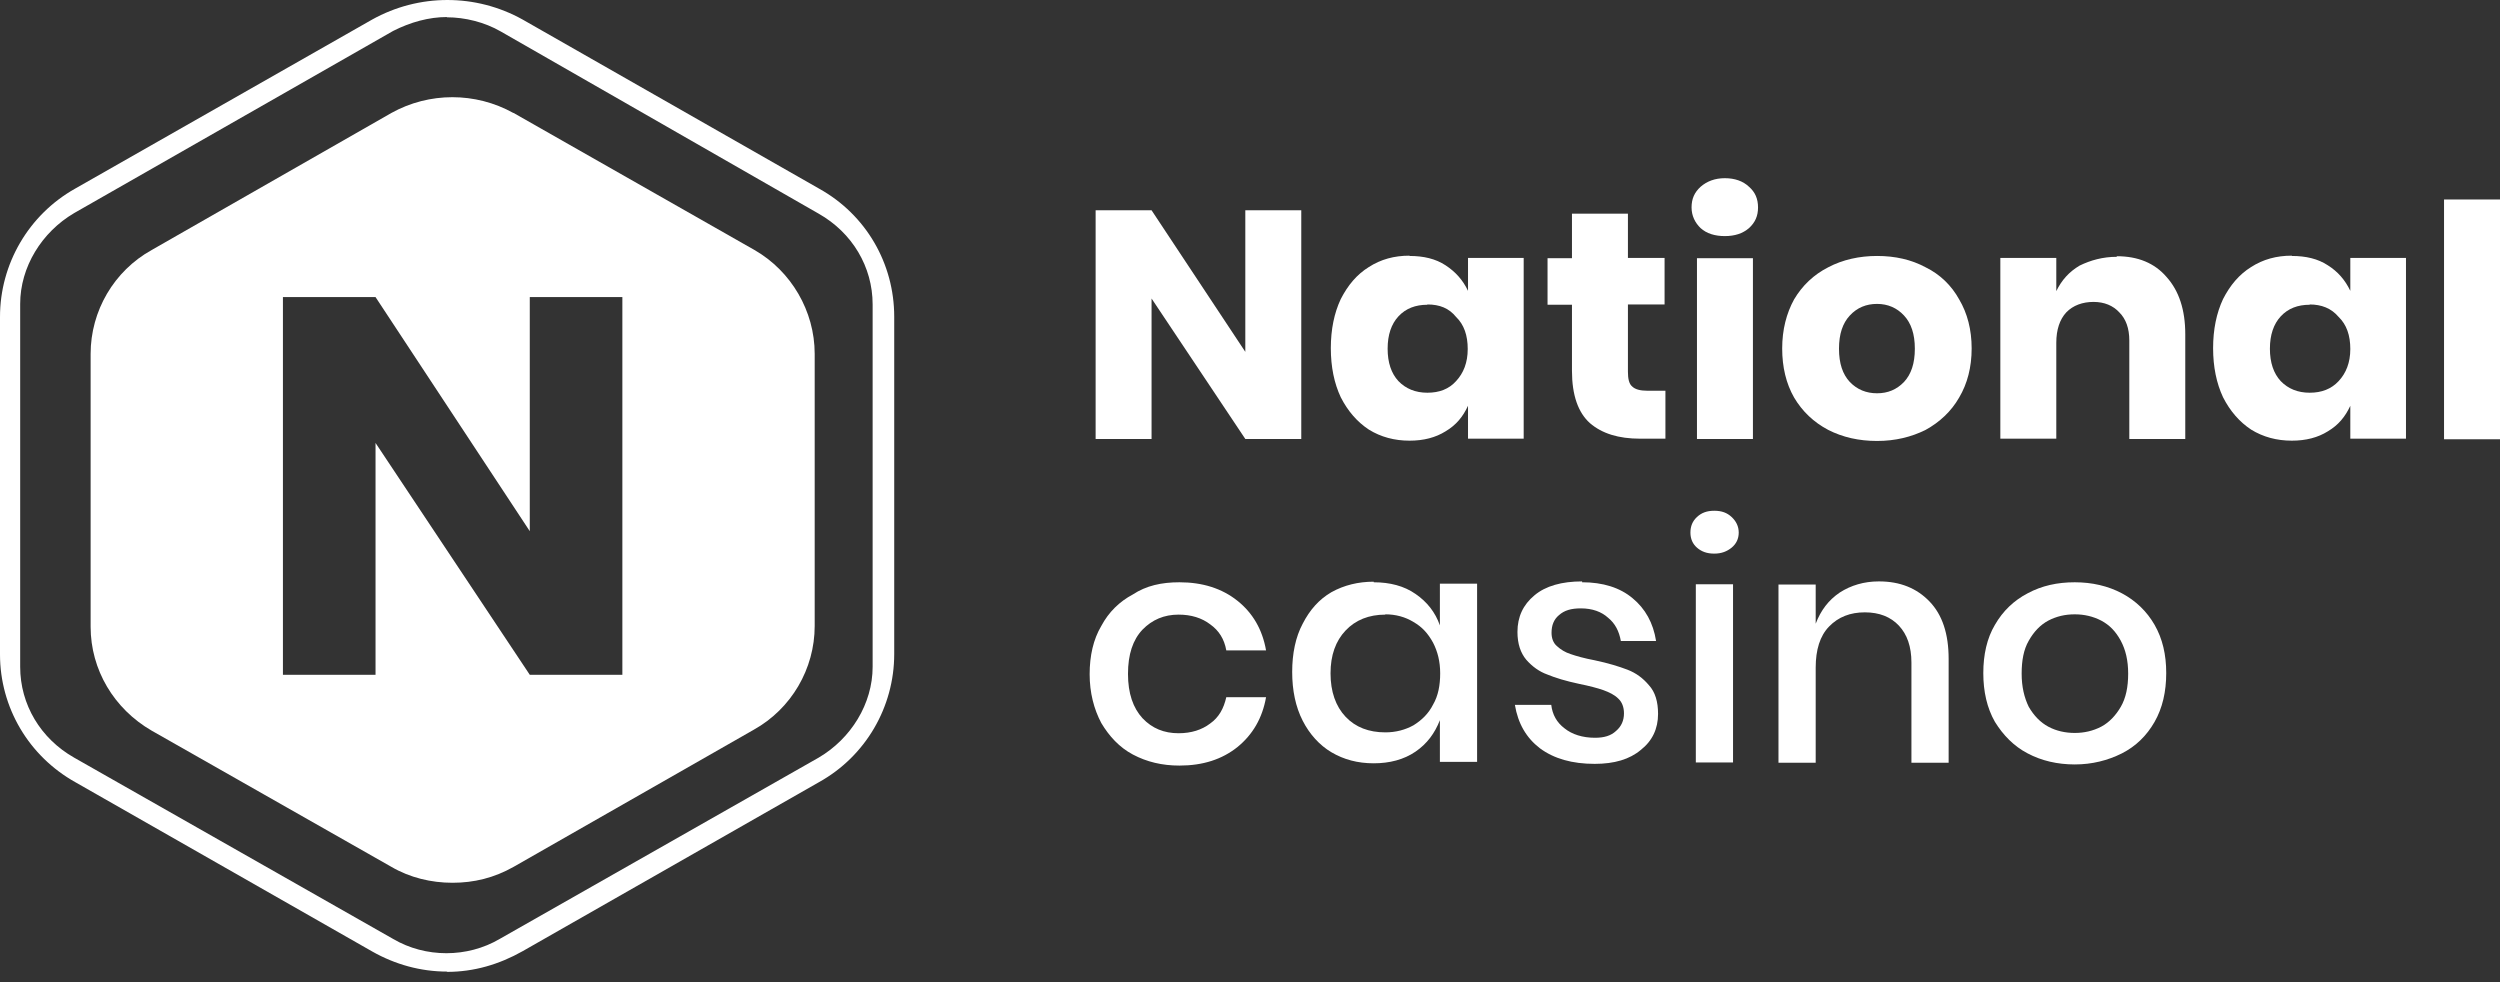
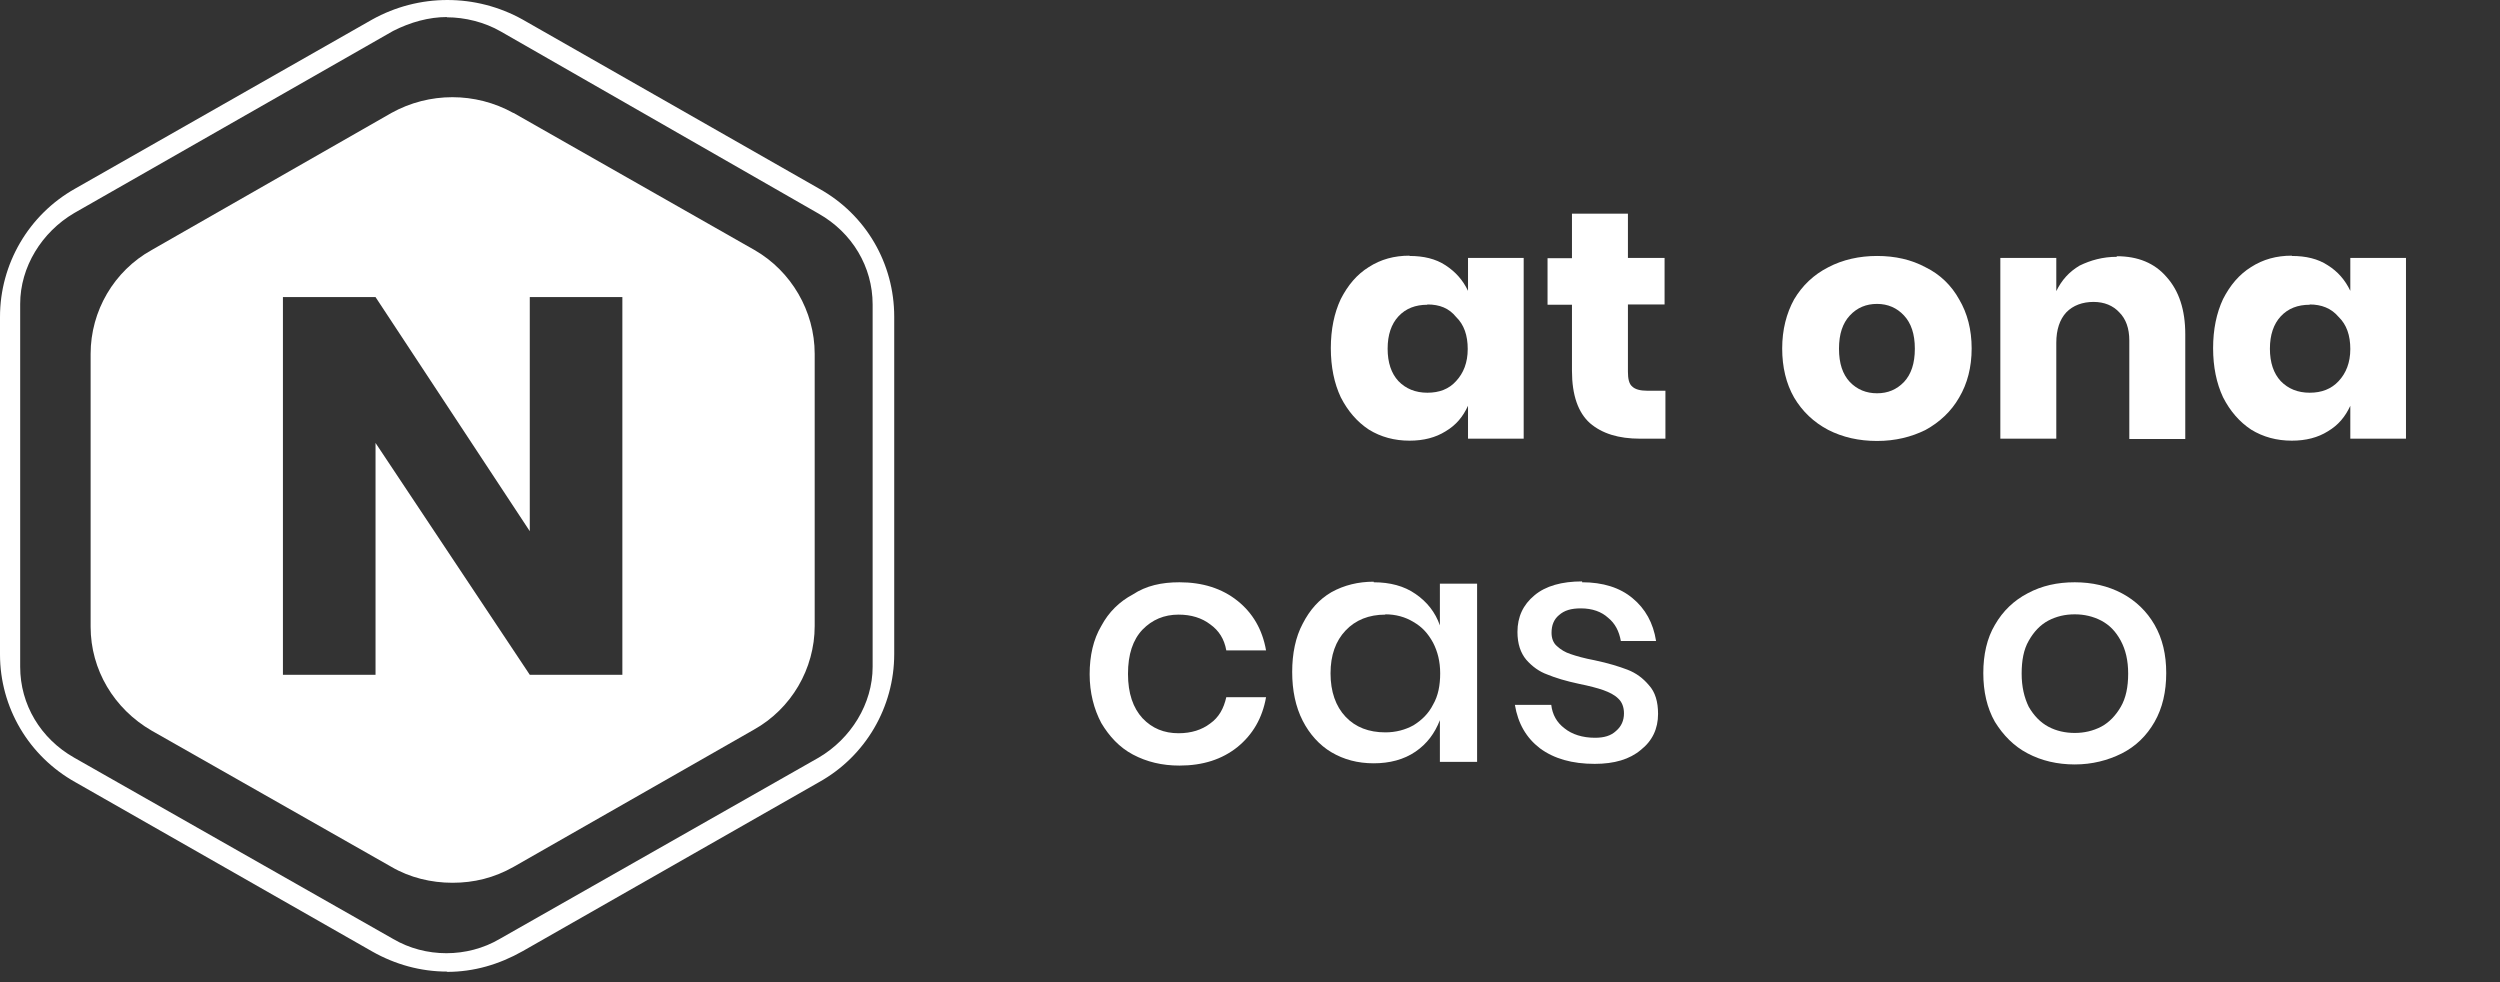
<svg xmlns="http://www.w3.org/2000/svg" width="112" height="44" viewBox="0 0 112 44" fill="none">
  <rect x="0" y="0" width="112" height="44" fill="#333333" stroke="none" />
  <path d="M20.03 43.527C18.847 43.527 17.702 43.209 16.671 42.624L3.385 35.048C1.285 33.878 0 31.692 0 29.315V14.2C0 11.822 1.285 9.623 3.36 8.454L16.671 0.877C18.771 -0.292 21.316 -0.292 23.416 0.877L36.701 8.454C38.801 9.623 40.061 11.81 40.061 14.187V29.302C40.061 31.679 38.776 33.878 36.701 35.035L23.416 42.612C22.359 43.209 21.227 43.54 20.03 43.54V43.527ZM20.03 0.763C19.216 0.763 18.389 0.992 17.613 1.386L3.321 9.547C1.871 10.399 0.904 11.962 0.904 13.615V29.874C0.904 31.565 1.82 33.09 3.321 33.942L17.613 42.065C19.063 42.917 20.934 42.917 22.385 42.065L36.676 33.942C38.127 33.09 39.094 31.526 39.094 29.874V13.64C39.094 11.95 38.178 10.424 36.676 9.572L22.436 1.411C21.71 0.992 20.832 0.775 20.018 0.775L20.03 0.763Z" fill="white" />
  <path fill-rule="evenodd" clip-rule="evenodd" d="M23.008 5.06L33.8 11.2C35.441 12.14 36.498 13.933 36.498 15.852V28.043C36.498 29.963 35.454 31.755 33.762 32.696L23.008 38.836C22.13 39.332 21.227 39.548 20.272 39.548C19.318 39.548 18.363 39.319 17.536 38.836L6.796 32.734C5.103 31.755 4.06 30.001 4.06 28.081V15.852C4.06 13.933 5.103 12.14 6.796 11.2L17.536 5.06C19.229 4.119 21.303 4.119 22.996 5.06H23.008ZM23.734 30.23H27.882V13.31H23.734V23.797L16.824 13.31H12.675V30.23H16.824V19.844L23.734 30.23Z" fill="white" />
-   <path d="M58.297 19.666H55.79L51.59 13.373V19.666H49.084V9.42H51.59L55.79 15.763V9.42H58.297V19.666Z" fill="white" />
  <path d="M63.146 11.467C63.782 11.467 64.316 11.594 64.762 11.886C65.207 12.178 65.538 12.547 65.767 13.03V11.556H68.261V19.653H65.767V18.179C65.538 18.674 65.233 19.043 64.762 19.323C64.316 19.602 63.782 19.742 63.146 19.742C62.471 19.742 61.86 19.577 61.326 19.247C60.804 18.903 60.384 18.42 60.066 17.797C59.773 17.174 59.621 16.437 59.621 15.598C59.621 14.759 59.773 14.022 60.066 13.399C60.384 12.776 60.791 12.293 61.326 11.962C61.86 11.619 62.459 11.454 63.146 11.454V11.467ZM63.947 13.653C63.413 13.653 62.98 13.818 62.649 14.174C62.331 14.518 62.166 15.001 62.166 15.623C62.166 16.246 62.331 16.73 62.649 17.073C62.98 17.416 63.413 17.594 63.947 17.594C64.482 17.594 64.915 17.429 65.233 17.073C65.564 16.717 65.754 16.246 65.754 15.636C65.754 15.026 65.589 14.543 65.233 14.2C64.915 13.806 64.495 13.64 63.947 13.64V13.653Z" fill="white" />
  <path d="M74.611 17.53V19.653H73.479C72.511 19.653 71.773 19.425 71.226 18.954C70.704 18.484 70.424 17.708 70.424 16.615V13.653H69.33V11.568H70.424V9.573H72.931V11.556H74.573V13.64H72.931V16.653C72.931 16.971 72.982 17.2 73.122 17.314C73.25 17.441 73.479 17.505 73.797 17.505H74.611V17.53Z" fill="white" />
-   <path d="M75.782 9.293C75.782 8.911 75.909 8.619 76.189 8.365C76.469 8.123 76.826 7.983 77.271 7.983C77.716 7.983 78.086 8.111 78.353 8.365C78.633 8.606 78.76 8.911 78.76 9.293C78.76 9.674 78.633 9.967 78.353 10.221C78.073 10.462 77.716 10.577 77.271 10.577C76.826 10.577 76.457 10.462 76.189 10.221C75.935 9.979 75.782 9.661 75.782 9.293ZM78.531 11.568V19.666H76.024V11.568H78.531Z" fill="white" />
  <path d="M84.092 11.467C84.907 11.467 85.632 11.632 86.268 11.975C86.917 12.293 87.426 12.789 87.77 13.412C88.139 14.034 88.33 14.772 88.33 15.611C88.33 16.45 88.139 17.187 87.77 17.81C87.414 18.433 86.892 18.916 86.268 19.259C85.632 19.577 84.907 19.755 84.092 19.755C83.278 19.755 82.552 19.59 81.903 19.259C81.254 18.916 80.745 18.433 80.376 17.81C80.02 17.187 79.842 16.45 79.842 15.611C79.842 14.772 80.033 14.034 80.376 13.412C80.745 12.789 81.254 12.306 81.903 11.975C82.552 11.632 83.303 11.467 84.092 11.467ZM84.092 13.615C83.609 13.615 83.201 13.78 82.871 14.136C82.552 14.479 82.387 14.962 82.387 15.623C82.387 16.285 82.552 16.768 82.871 17.111C83.201 17.454 83.609 17.619 84.092 17.619C84.576 17.619 84.97 17.454 85.301 17.111C85.619 16.768 85.785 16.285 85.785 15.623C85.785 14.962 85.619 14.479 85.301 14.136C84.983 13.793 84.576 13.615 84.092 13.615Z" fill="white" />
  <path d="M94.833 11.479C95.775 11.479 96.525 11.784 97.06 12.407C97.62 13.03 97.9 13.882 97.9 14.975V19.666H95.393V15.255C95.393 14.708 95.24 14.289 94.947 13.996C94.667 13.691 94.273 13.526 93.789 13.526C93.306 13.526 92.873 13.678 92.568 13.996C92.275 14.314 92.122 14.772 92.122 15.357V19.653H89.615V11.556H92.122V13.043C92.364 12.547 92.695 12.178 93.166 11.899C93.662 11.657 94.209 11.505 94.833 11.505V11.479Z" fill="white" />
  <path d="M102.672 11.467C103.308 11.467 103.843 11.594 104.288 11.886C104.734 12.166 105.064 12.547 105.294 13.03V11.556H107.788V19.653H105.294V18.179C105.064 18.674 104.759 19.043 104.288 19.323C103.843 19.602 103.308 19.742 102.672 19.742C101.998 19.742 101.387 19.577 100.852 19.247C100.33 18.903 99.91 18.42 99.592 17.797C99.3 17.174 99.147 16.437 99.147 15.598C99.147 14.759 99.3 14.022 99.592 13.399C99.91 12.776 100.318 12.293 100.852 11.962C101.387 11.619 101.985 11.454 102.672 11.454V11.467ZM103.474 13.653C102.939 13.653 102.507 13.818 102.176 14.174C101.858 14.518 101.692 15.001 101.692 15.623C101.692 16.246 101.858 16.73 102.176 17.073C102.507 17.416 102.939 17.594 103.474 17.594C104.008 17.594 104.441 17.429 104.772 17.073C105.103 16.717 105.294 16.246 105.294 15.636C105.294 15.026 105.128 14.543 104.772 14.2C104.441 13.806 103.996 13.64 103.474 13.64V13.653Z" fill="white" />
-   <path d="M112 8.937V19.679H109.493V8.937H112Z" fill="white" />
  <path d="M52.838 26.086C53.881 26.086 54.747 26.365 55.434 26.912C56.121 27.459 56.554 28.196 56.719 29.137H54.938C54.848 28.628 54.607 28.247 54.212 27.967C53.843 27.687 53.372 27.535 52.8 27.535C52.151 27.535 51.616 27.764 51.183 28.209C50.751 28.666 50.534 29.315 50.534 30.192C50.534 31.069 50.764 31.717 51.183 32.175C51.616 32.633 52.151 32.849 52.8 32.849C53.372 32.849 53.843 32.696 54.212 32.416C54.607 32.137 54.823 31.743 54.938 31.234H56.719C56.554 32.175 56.121 32.912 55.434 33.471C54.747 34.018 53.894 34.298 52.838 34.298C52.062 34.298 51.374 34.133 50.751 33.802C50.153 33.484 49.694 32.989 49.338 32.391C49.007 31.768 48.816 31.031 48.816 30.204C48.816 29.378 48.982 28.641 49.338 28.043C49.669 27.421 50.153 26.95 50.751 26.632C51.349 26.238 52.036 26.086 52.838 26.086Z" fill="white" />
  <path d="M61.542 26.086C62.267 26.086 62.904 26.251 63.413 26.607C63.934 26.963 64.303 27.433 64.507 28.018V26.149H66.174V34.133H64.507V32.264C64.278 32.849 63.934 33.319 63.413 33.675C62.891 34.031 62.255 34.196 61.542 34.196C60.829 34.196 60.206 34.031 59.646 33.7C59.111 33.383 58.666 32.887 58.361 32.289C58.042 31.666 57.89 30.929 57.89 30.103C57.89 29.276 58.042 28.539 58.361 27.942C58.679 27.319 59.099 26.849 59.646 26.531C60.218 26.213 60.855 26.06 61.542 26.06V26.086ZM62.064 27.535C61.326 27.535 60.727 27.776 60.282 28.247C59.837 28.717 59.608 29.353 59.608 30.166C59.608 30.98 59.837 31.641 60.282 32.111C60.727 32.582 61.326 32.81 62.064 32.81C62.535 32.81 62.955 32.696 63.324 32.493C63.693 32.264 63.998 31.971 64.202 31.565C64.431 31.171 64.52 30.7 64.52 30.166C64.52 29.633 64.405 29.188 64.202 28.793C63.973 28.374 63.705 28.082 63.324 27.865C62.955 27.637 62.522 27.522 62.064 27.522V27.535Z" fill="white" />
  <path d="M70.871 26.085C71.812 26.085 72.576 26.327 73.136 26.797C73.708 27.268 74.065 27.903 74.192 28.717H72.614C72.538 28.285 72.359 27.929 72.041 27.674C71.749 27.408 71.341 27.255 70.82 27.255C70.387 27.255 70.082 27.344 69.84 27.56C69.611 27.751 69.509 28.018 69.509 28.348C69.509 28.59 69.585 28.806 69.751 28.946C69.916 29.098 70.12 29.225 70.361 29.302C70.616 29.391 70.972 29.492 71.443 29.581C72.054 29.709 72.538 29.861 72.907 30.001C73.301 30.153 73.606 30.382 73.874 30.7C74.154 31.005 74.281 31.437 74.281 31.984C74.281 32.645 74.026 33.192 73.505 33.599C73.008 34.018 72.321 34.221 71.443 34.221C70.438 34.221 69.623 33.993 68.987 33.522C68.376 33.052 68.007 32.416 67.867 31.577H69.496C69.547 32.009 69.738 32.365 70.094 32.632C70.425 32.899 70.896 33.052 71.456 33.052C71.863 33.052 72.168 32.963 72.398 32.747C72.639 32.543 72.754 32.276 72.754 31.959C72.754 31.679 72.665 31.45 72.499 31.297C72.334 31.132 72.105 31.018 71.825 30.916C71.57 30.827 71.189 30.726 70.743 30.637C70.145 30.509 69.687 30.37 69.318 30.217C68.962 30.09 68.644 29.861 68.376 29.556C68.122 29.251 67.982 28.844 67.982 28.31C67.982 27.636 68.236 27.09 68.745 26.67C69.242 26.251 69.967 26.047 70.883 26.047L70.871 26.085Z" fill="white" />
-   <path d="M75.731 23.861C75.731 23.581 75.82 23.352 76.024 23.162C76.228 22.971 76.47 22.882 76.8 22.882C77.131 22.882 77.373 22.971 77.577 23.162C77.78 23.352 77.895 23.581 77.895 23.861C77.895 24.141 77.78 24.369 77.577 24.535C77.373 24.7 77.131 24.802 76.8 24.802C76.47 24.802 76.228 24.713 76.024 24.535C75.833 24.369 75.731 24.141 75.731 23.861ZM77.64 26.175V34.158H75.973V26.175H77.64Z" fill="white" />
-   <path d="M84.181 26.047C85.123 26.047 85.874 26.352 86.446 26.95C87.019 27.547 87.299 28.399 87.299 29.518V34.17H85.632V29.683C85.632 28.971 85.441 28.425 85.072 28.03C84.703 27.636 84.194 27.433 83.545 27.433C82.896 27.433 82.361 27.636 81.942 28.069C81.534 28.488 81.343 29.111 81.343 29.912V34.17H79.676V26.187H81.343V27.942C81.572 27.344 81.916 26.886 82.425 26.543C82.921 26.225 83.507 26.047 84.168 26.047H84.181Z" fill="white" />
  <path d="M92.949 26.086C93.725 26.086 94.438 26.251 95.062 26.581C95.685 26.912 96.182 27.395 96.525 27.992C96.882 28.615 97.047 29.327 97.047 30.154C97.047 30.98 96.882 31.717 96.525 32.34C96.169 32.963 95.685 33.433 95.062 33.751C94.425 34.069 93.725 34.247 92.949 34.247C92.173 34.247 91.46 34.082 90.837 33.751C90.226 33.433 89.742 32.938 89.373 32.34C89.017 31.717 88.852 30.98 88.852 30.154C88.852 29.327 89.017 28.59 89.373 27.992C89.73 27.37 90.226 26.899 90.837 26.581C91.473 26.238 92.173 26.086 92.949 26.086ZM92.949 27.522C92.517 27.522 92.135 27.611 91.766 27.802C91.409 27.992 91.117 28.298 90.888 28.704C90.659 29.099 90.57 29.594 90.57 30.179C90.57 30.764 90.684 31.247 90.888 31.666C91.117 32.06 91.409 32.366 91.766 32.556C92.122 32.747 92.529 32.836 92.949 32.836C93.369 32.836 93.764 32.747 94.133 32.556C94.489 32.366 94.782 32.06 95.011 31.666C95.24 31.272 95.342 30.776 95.342 30.179C95.342 29.582 95.227 29.111 95.011 28.704C94.782 28.285 94.514 28.005 94.133 27.802C93.764 27.611 93.369 27.522 92.949 27.522Z" fill="white" />
</svg>